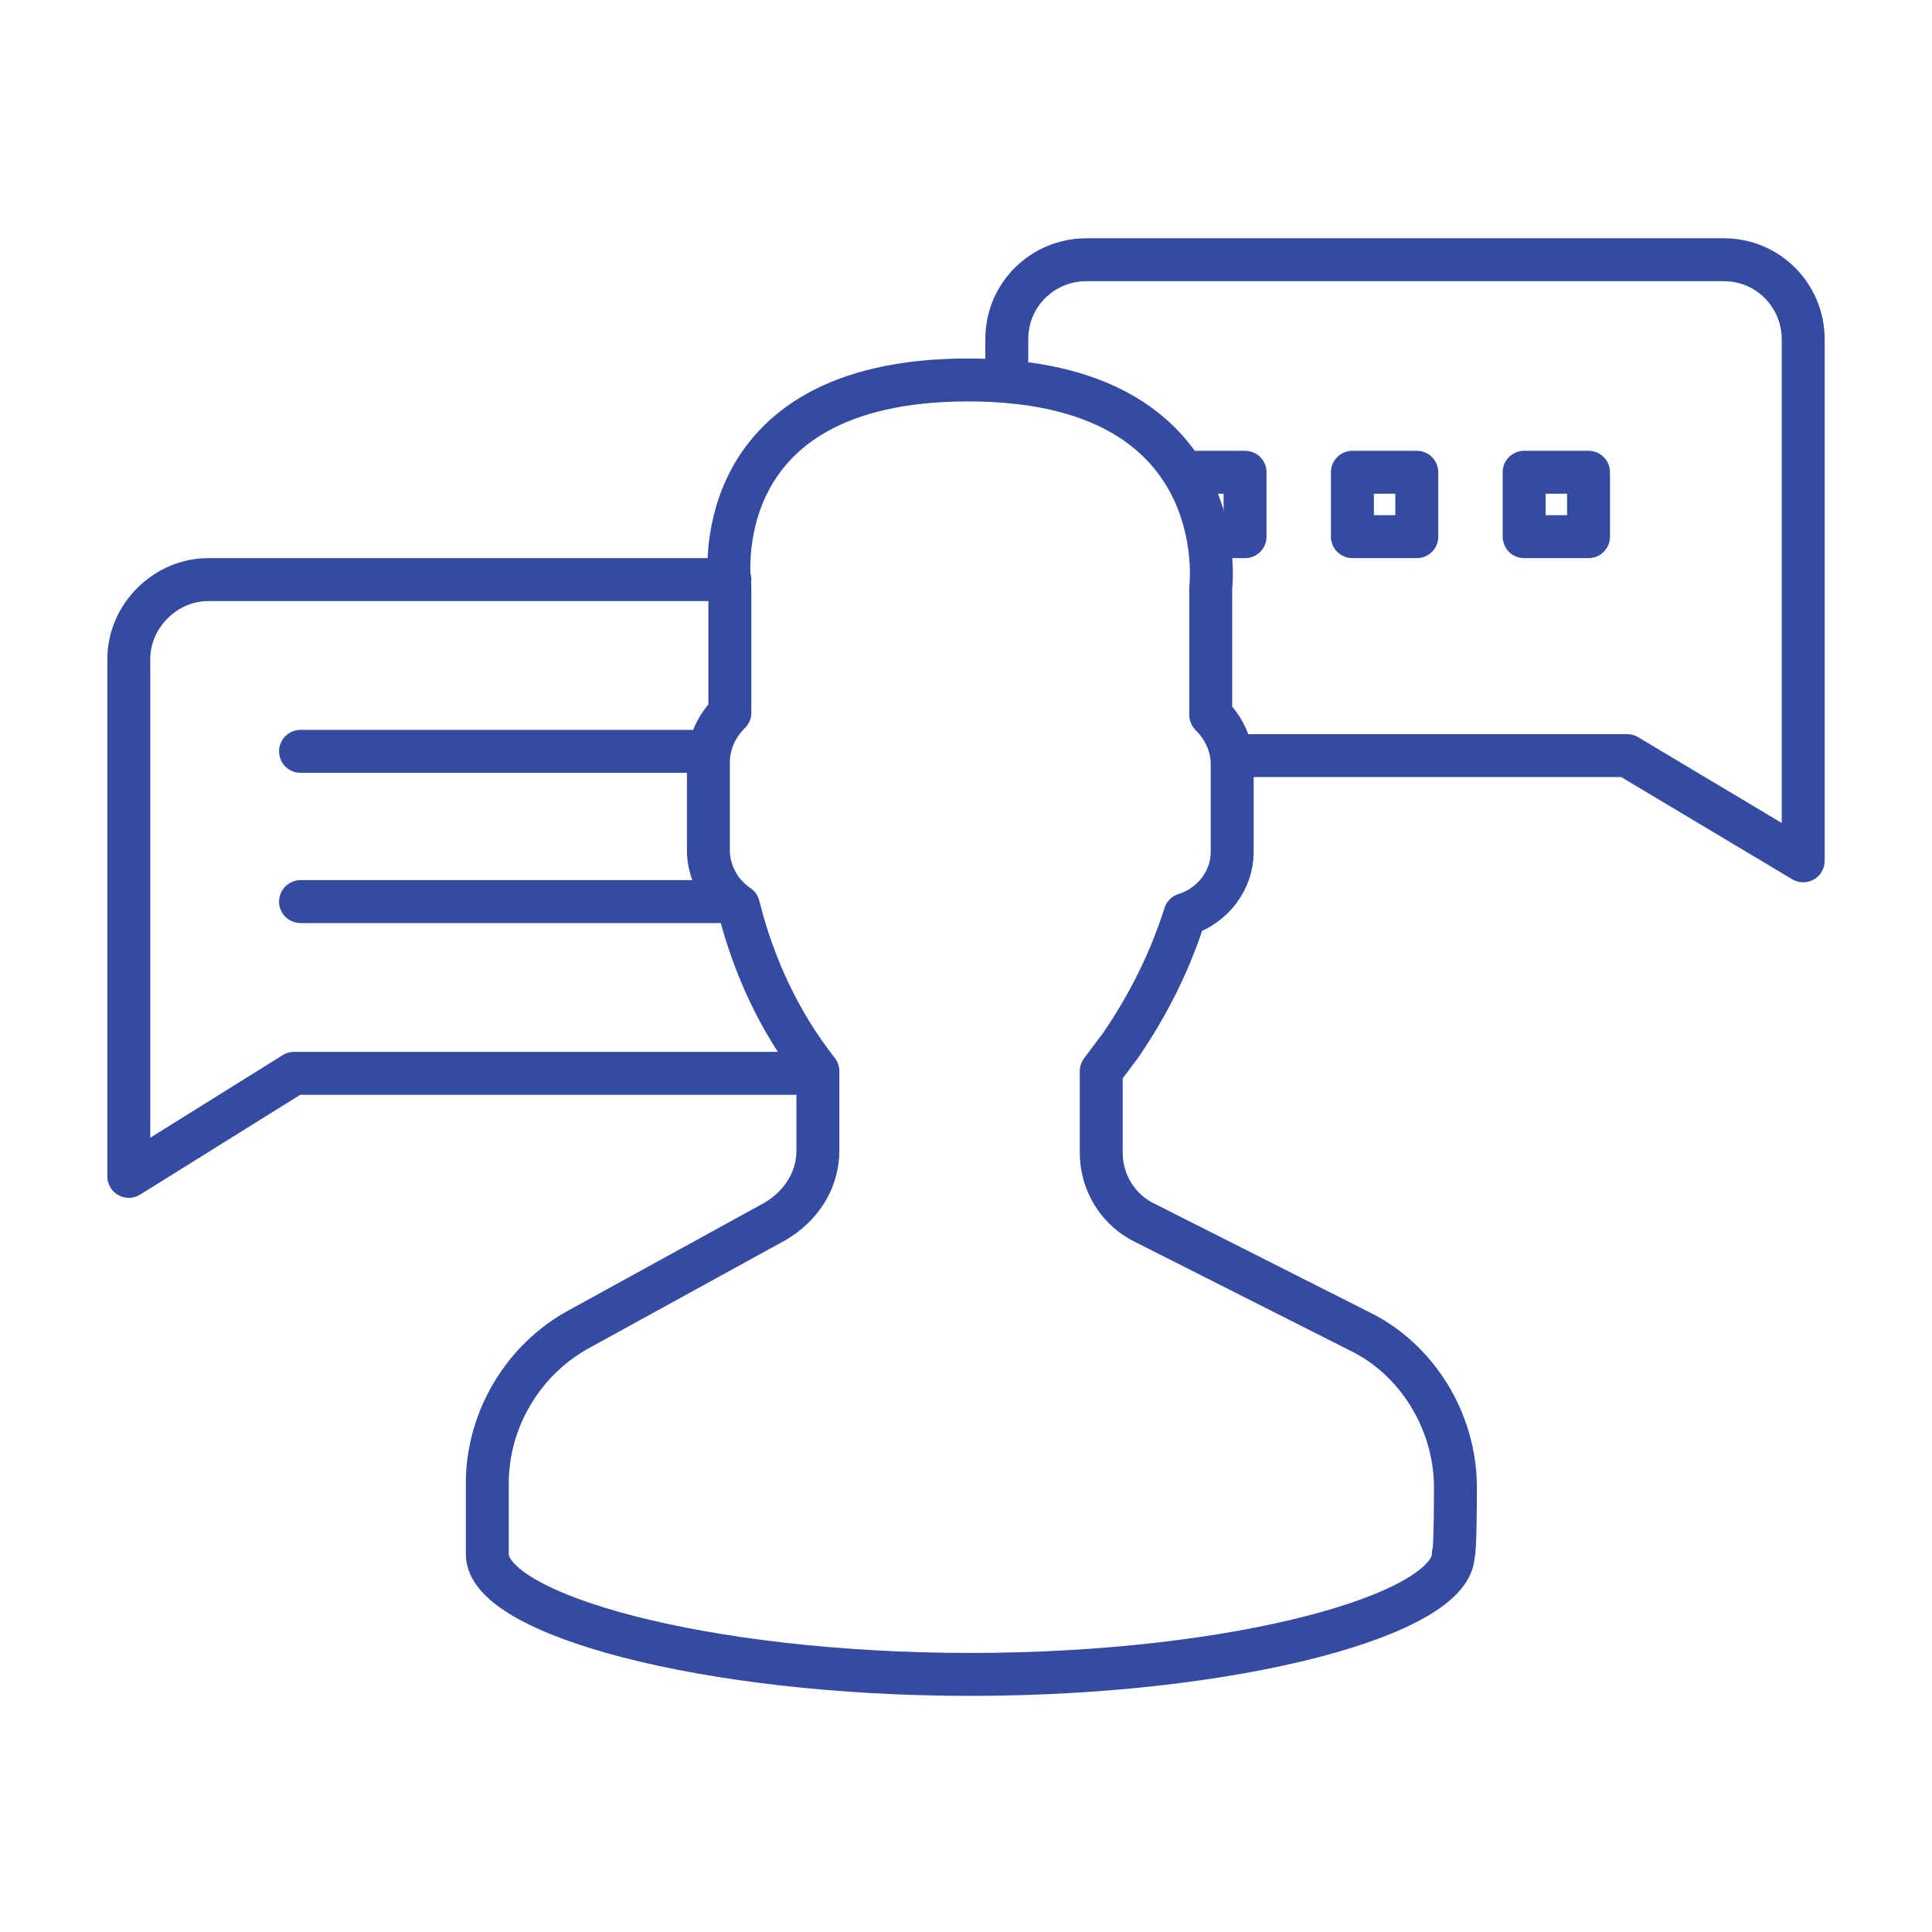
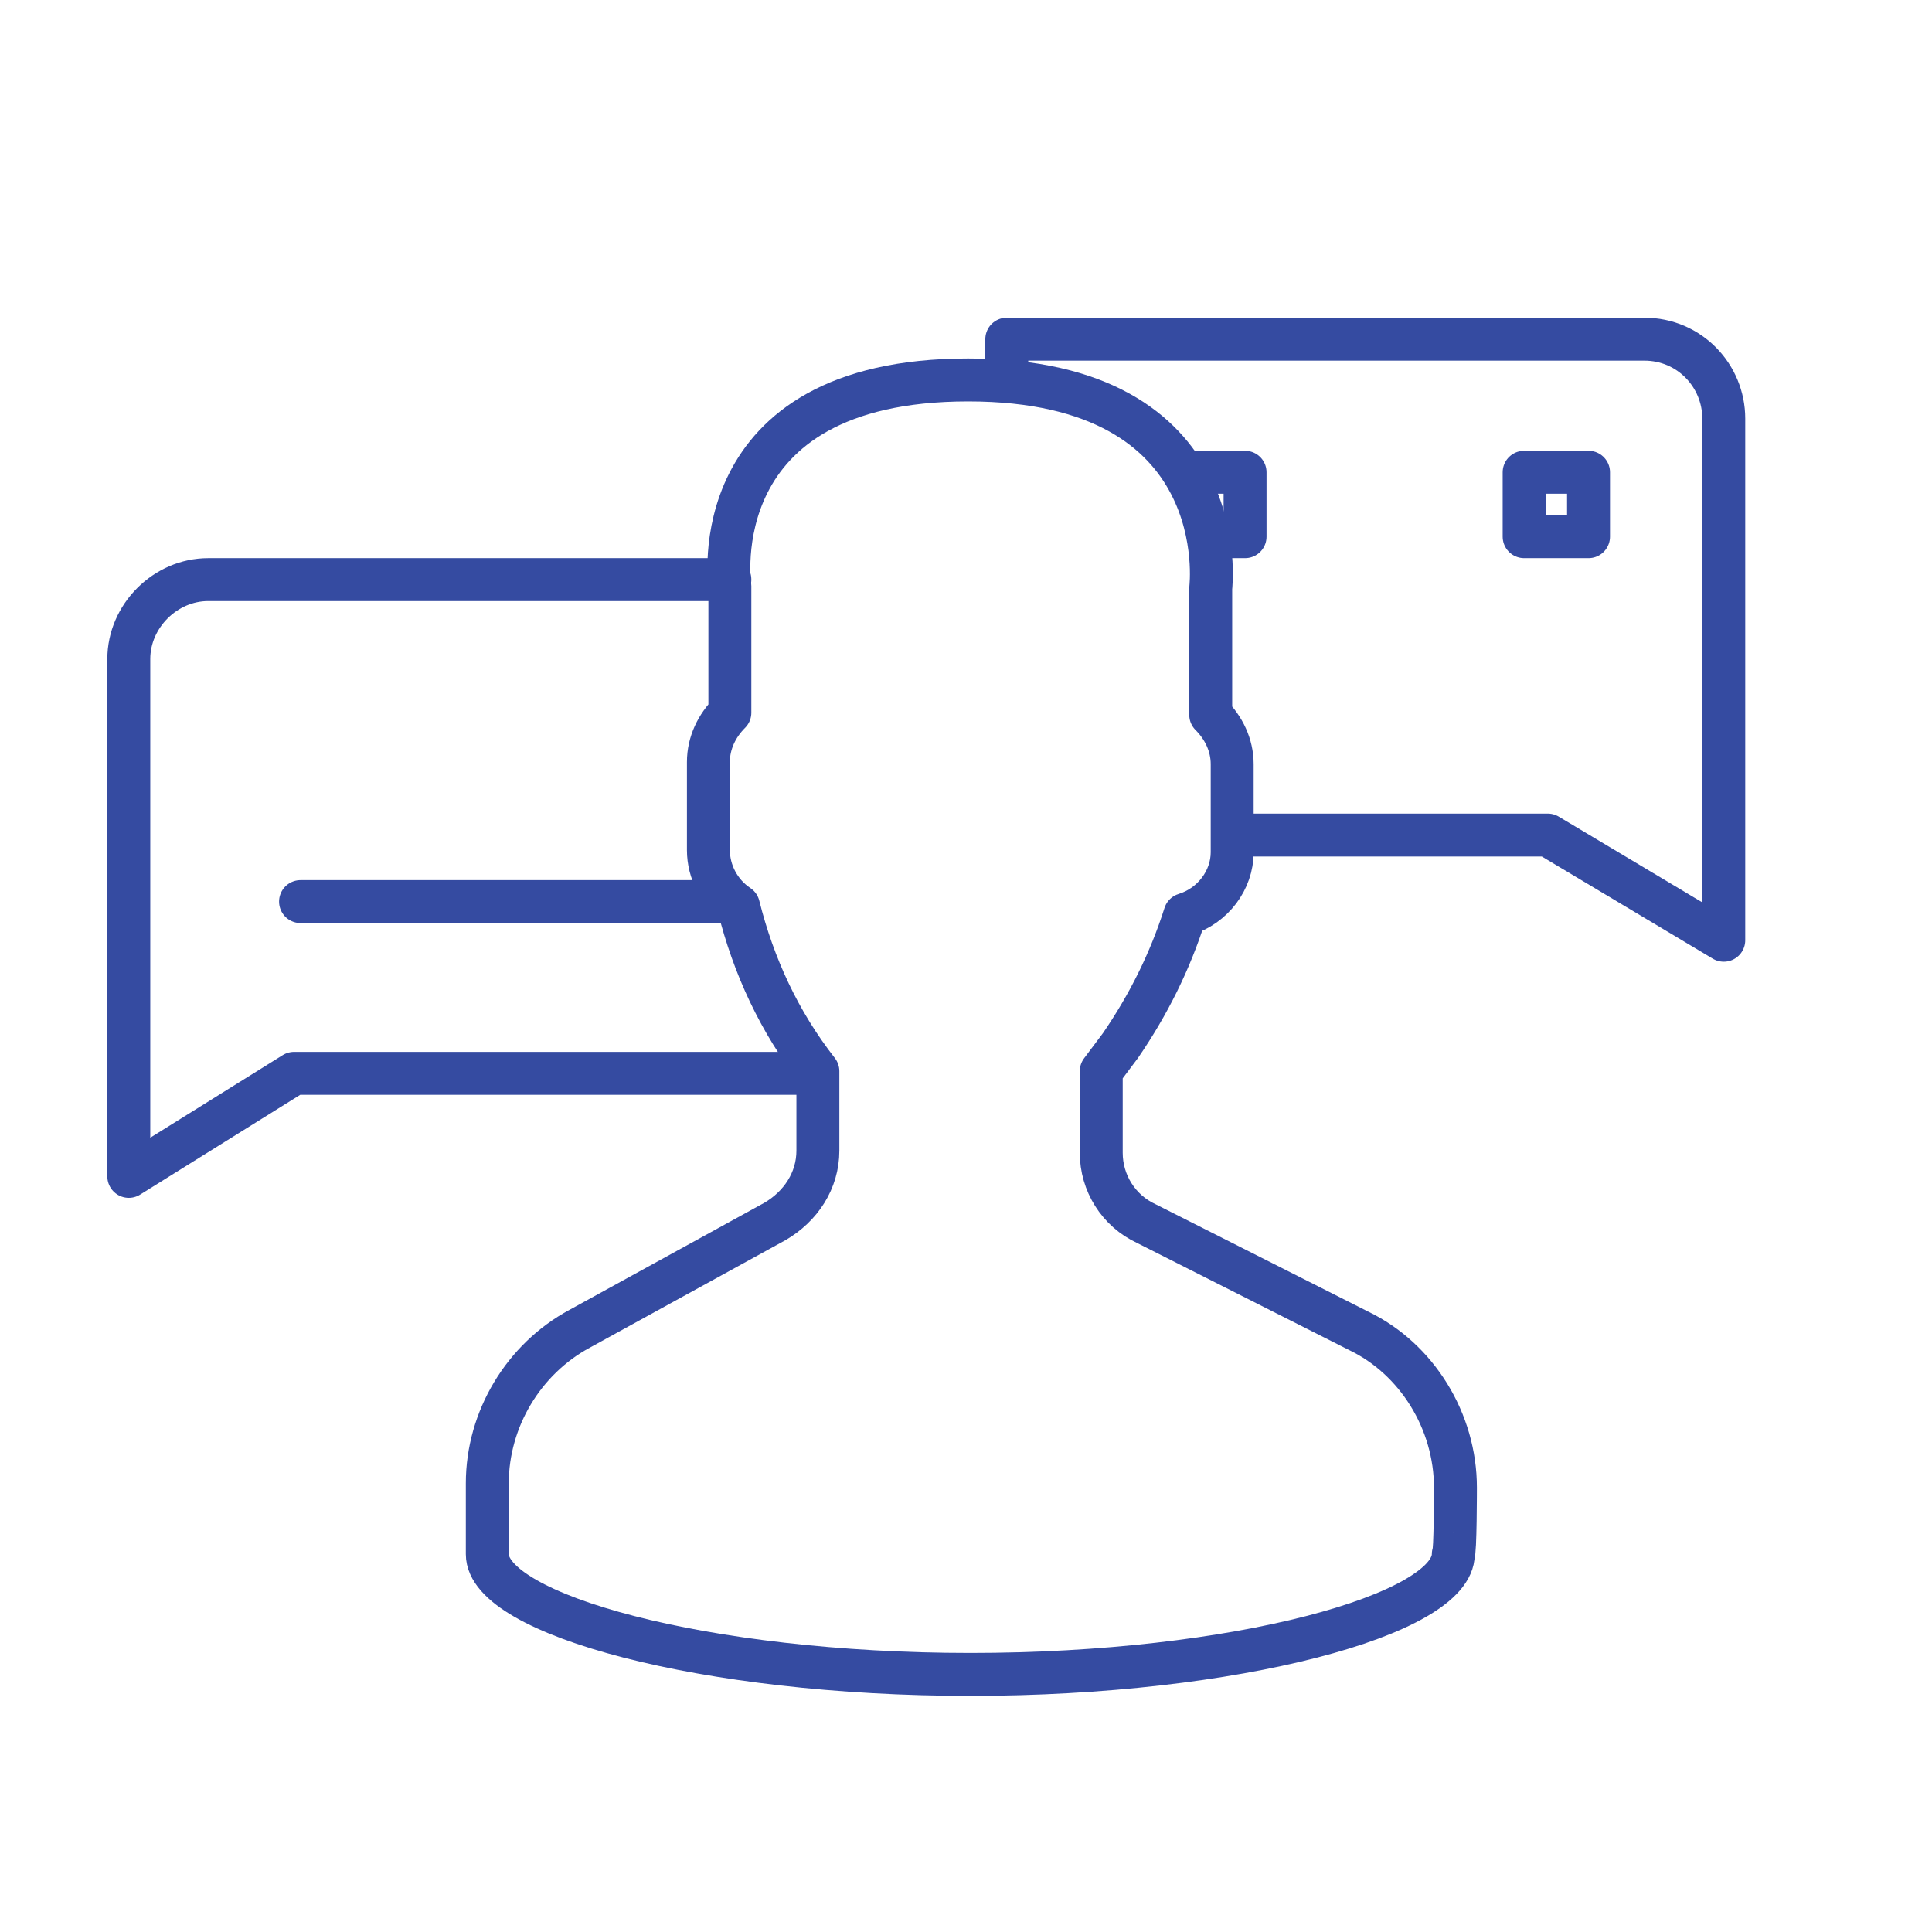
<svg xmlns="http://www.w3.org/2000/svg" version="1.1" id="Layer_1" x="0px" y="0px" viewBox="0 0 90 90" style="enable-background:new 0 0 90 90;" xml:space="preserve">
  <style type="text/css">
	.st0{fill:none;stroke:#354BA1;stroke-width:2;stroke-linecap:round;stroke-linejoin:round;}
</style>
-   <path id="stroke" class="st0" d="M46.9,17.7v-1.9c0-2.1,1.7-3.7,3.7-3.7h29.7c2.1,0,3.7,1.7,3.7,3.7c0,0,0,0,0,0v24.3l-8.2-4.9H57.5  " />
+   <path id="stroke" class="st0" d="M46.9,17.7v-1.9h29.7c2.1,0,3.7,1.7,3.7,3.7c0,0,0,0,0,0v24.3l-8.2-4.9H57.5  " />
  <path id="stroke-2" class="st0" d="M34,27H9.7C7.7,27,6,28.7,6,30.7v24.1l7.7-4.8H38" />
-   <line id="stroke-3" class="st0" x1="14" y1="35" x2="33" y2="35" />
  <line id="stroke-4" class="st0" x1="14" y1="42" x2="34" y2="42" />
  <polyline class="st0" points="55.6,22 58,22 58,25 56.5,25 " />
-   <rect x="63" y="22" class="st0" width="3" height="3" />
  <rect x="71" y="22" class="st0" width="3" height="3" />
  <path id="stroke-5" class="st0" d="M67.8,69.3c0-3.1-1.8-6-4.5-7.3L53.4,57c-1.3-0.6-2.1-1.9-2.1-3.3v-3.8c0.3-0.4,0.6-0.8,0.9-1.2  c1.3-1.9,2.3-3.9,3-6.1c1.3-0.4,2.2-1.6,2.2-2.9v-4.1c0-0.9-0.4-1.7-1-2.3v-5.9c0,0,1.2-9.7-11.3-9.7S34,27.3,34,27.3v5.9  c-0.6,0.6-1,1.4-1,2.3v4.1c0,1,0.5,2,1.4,2.6c0.7,2.8,1.9,5.4,3.7,7.7v3.7c0,1.4-0.8,2.6-2,3.3l-9.1,5c-2.6,1.4-4.3,4.2-4.3,7.2v3.3  c0,2.8,10.1,5.6,22.5,5.6s22.5-2.8,22.5-5.6C67.8,72.4,67.8,69.3,67.8,69.3z" />
</svg>